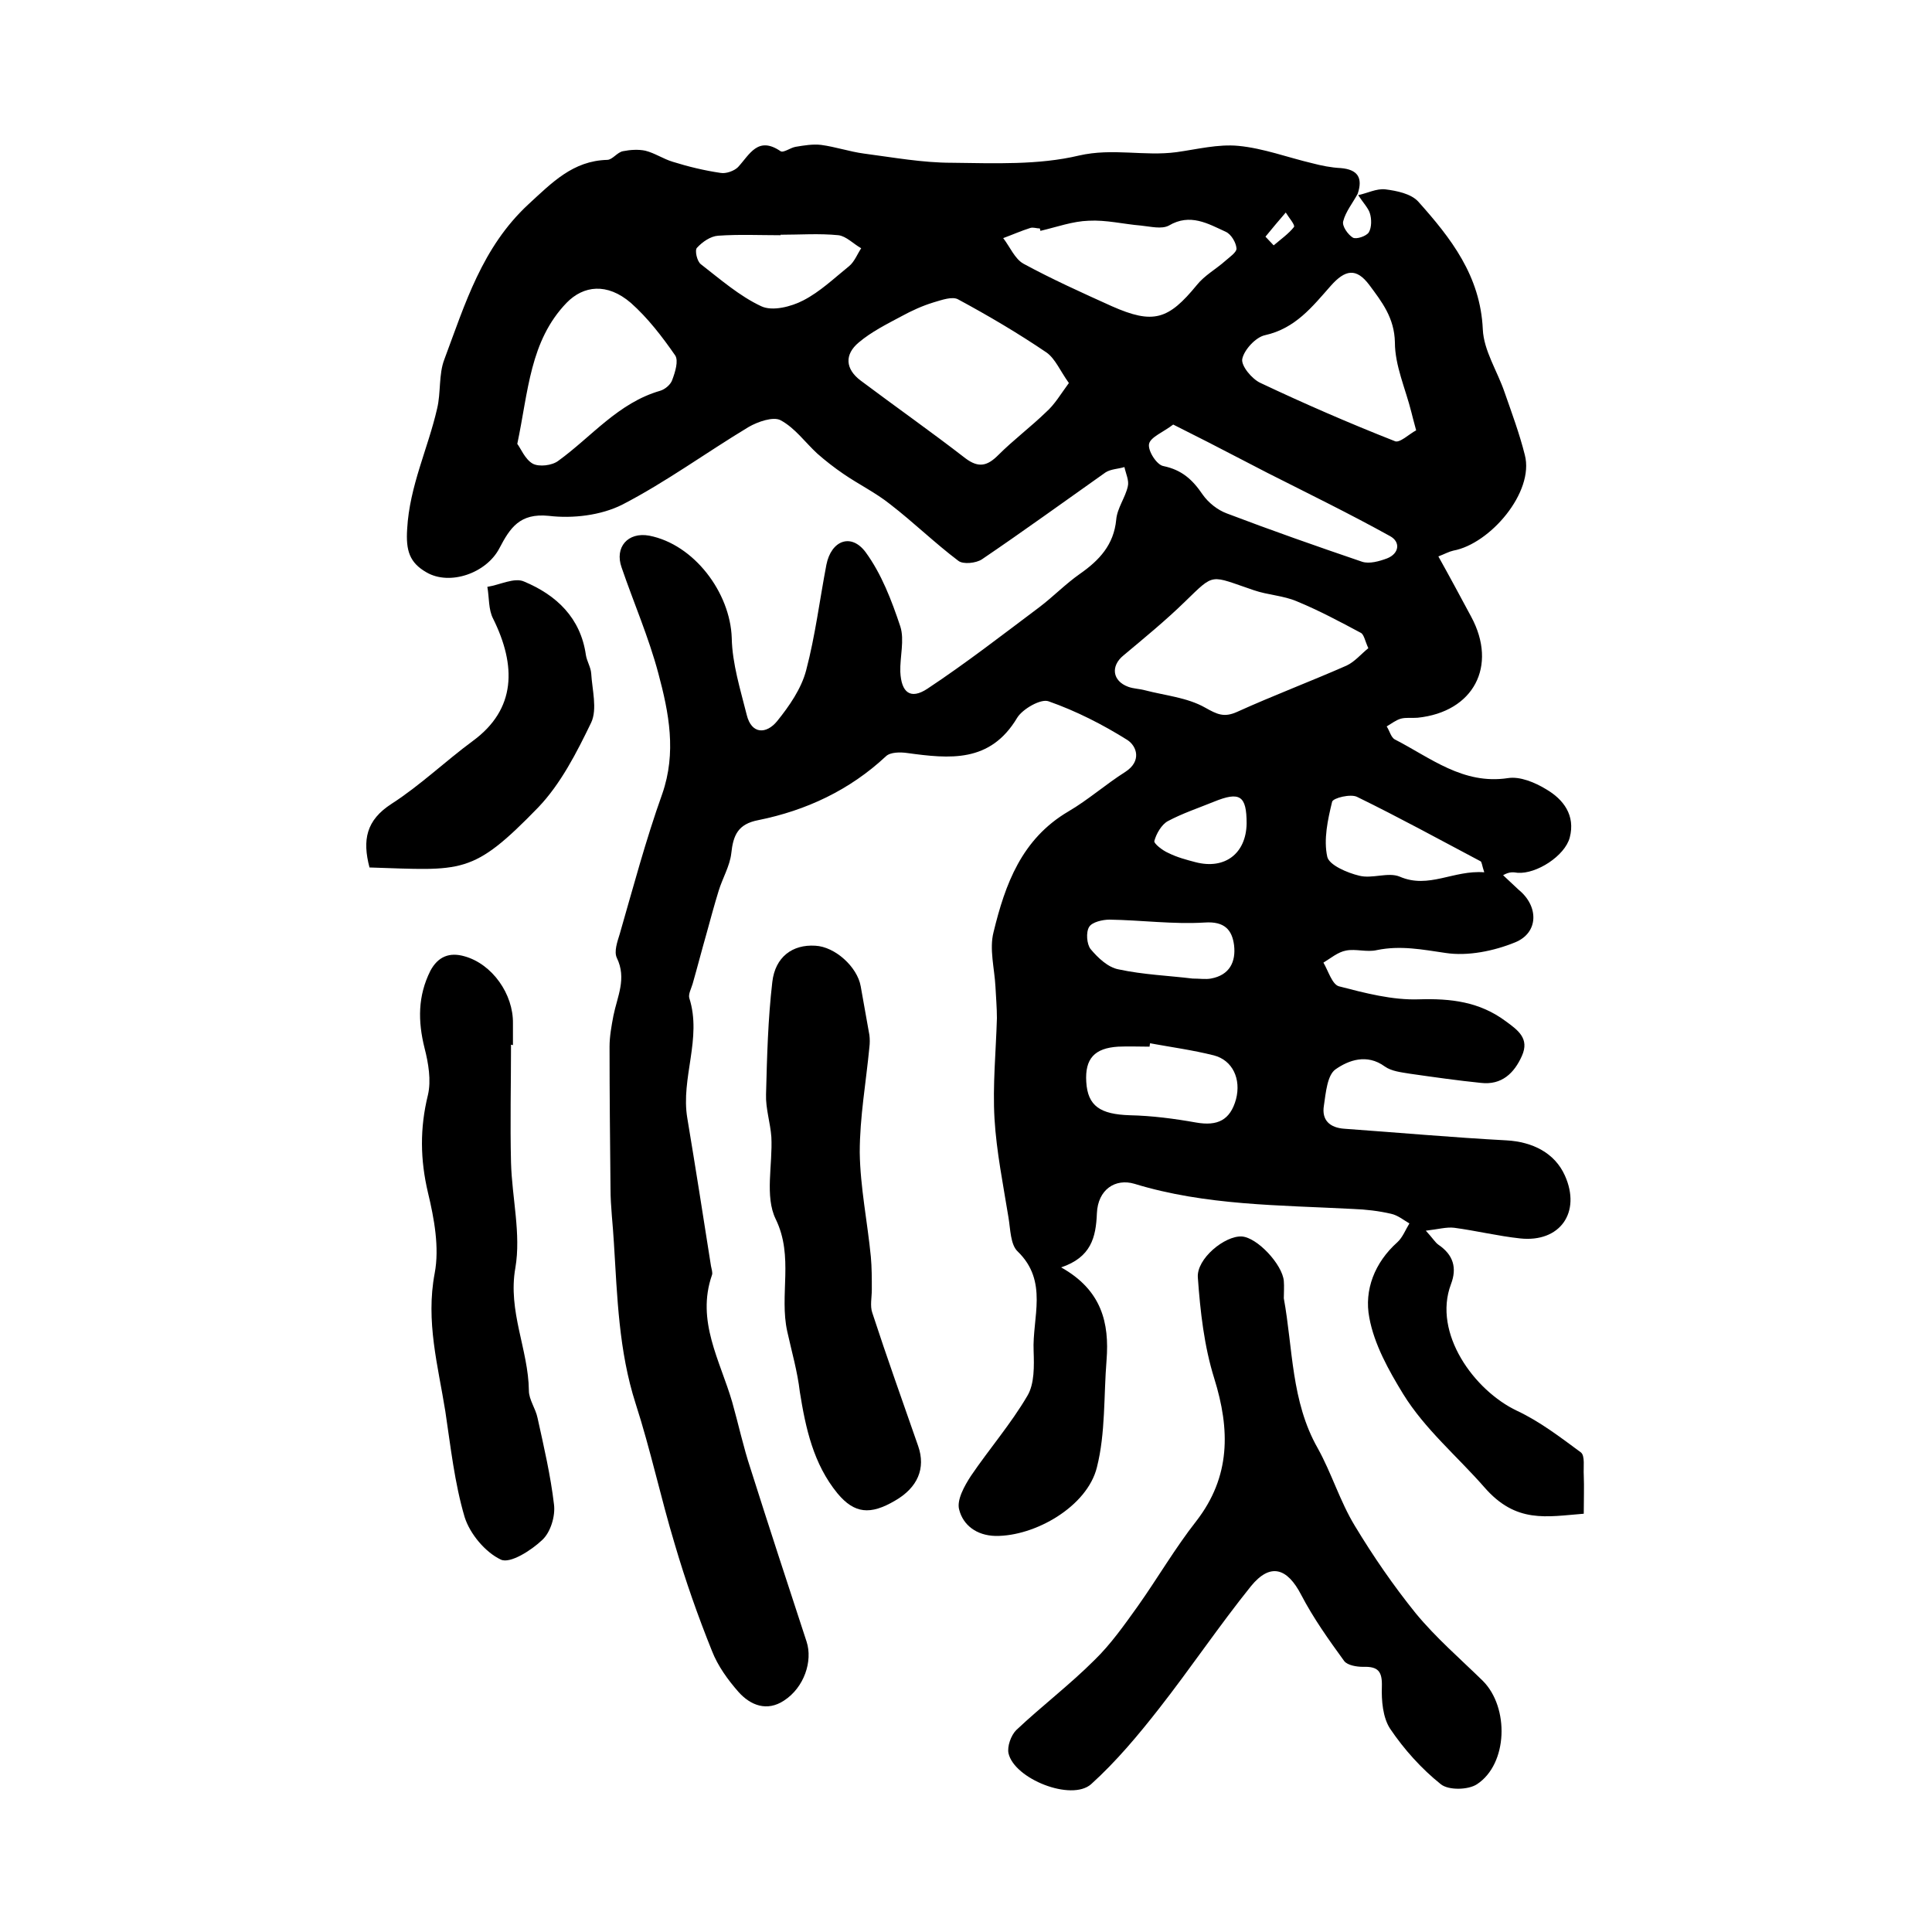
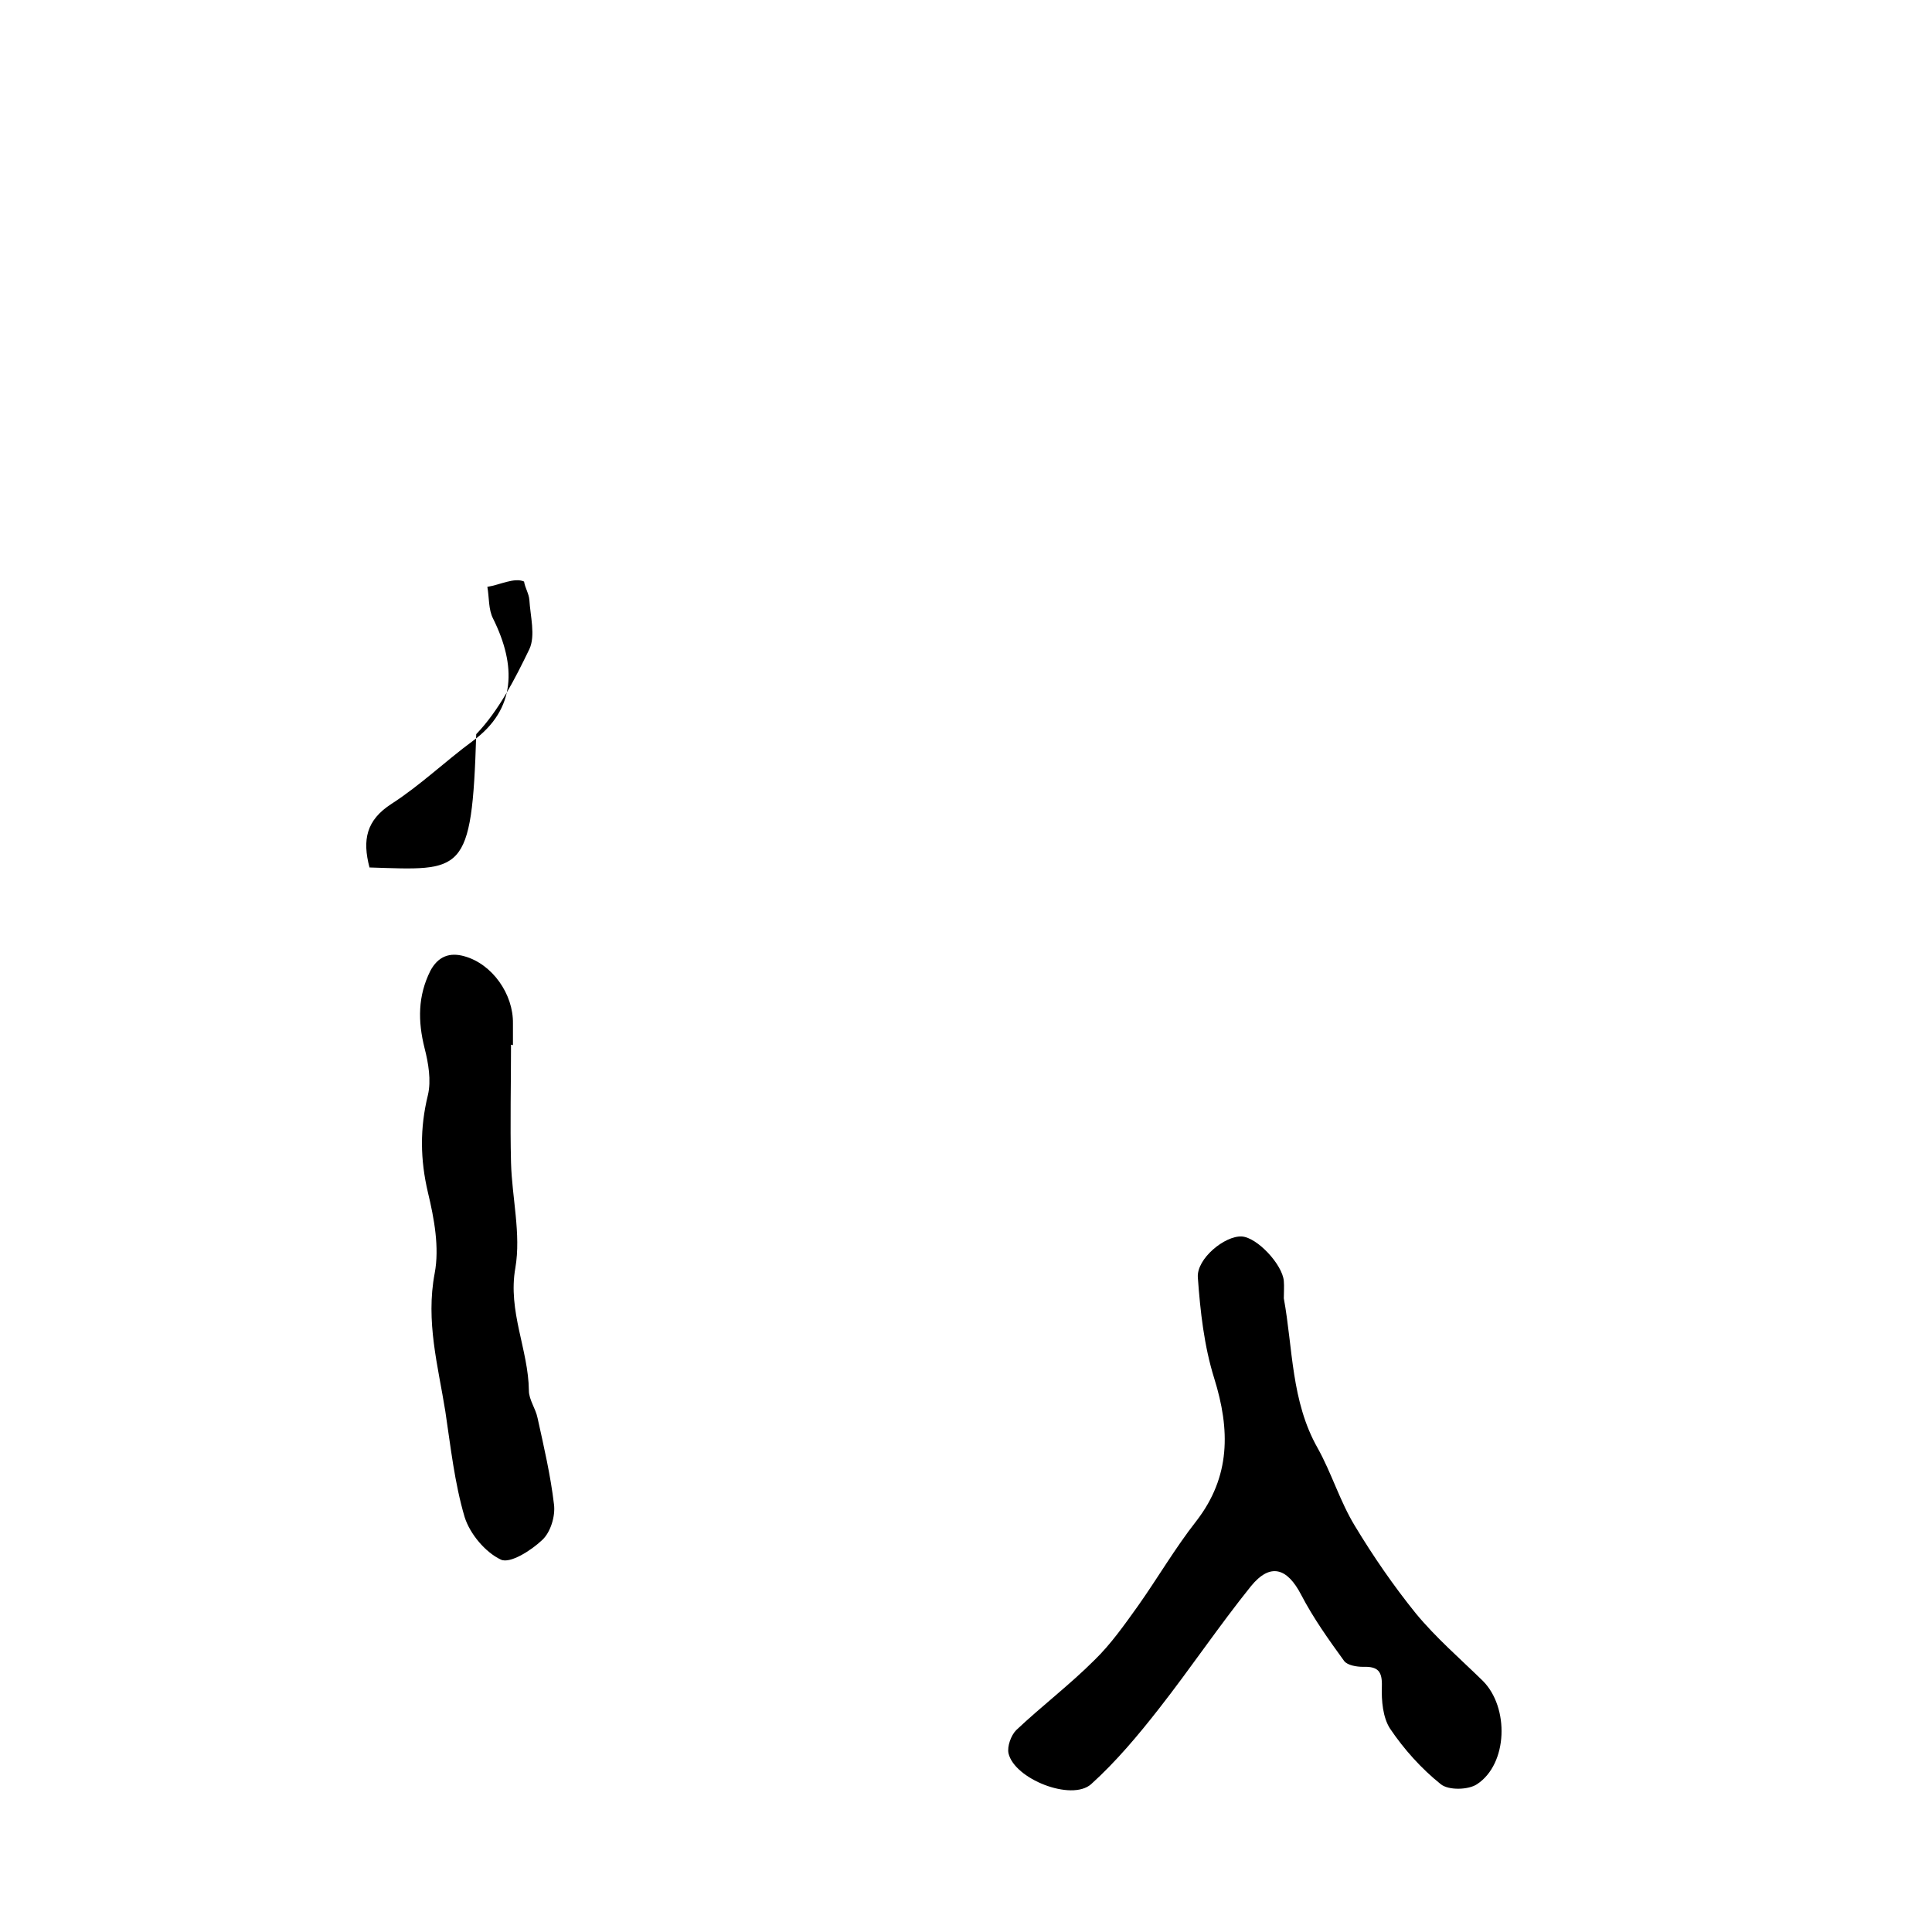
<svg xmlns="http://www.w3.org/2000/svg" version="1.1" id="图层_1" x="0px" y="0px" viewBox="0 0 400 400" style="enable-background:new 0 0 400 400;" xml:space="preserve">
  <style type="text/css">
	.st0{fill:#FFFFFF;}
</style>
  <g>
-     <path d="M281.2,40.4c1.9-0.4,3.8-1.4,5.6-1.2c2.4,0.3,5.3,0.9,6.8,2.5c6.8,7.6,12.9,15.4,13.4,26.5c0.2,4.4,3,8.6,4.5,13   c1.5,4.3,3.1,8.6,4.2,13c2,7.7-7.2,18.4-14.8,19.8c-0.9,0.2-1.8,0.7-3.1,1.2c2.4,4.3,4.6,8.4,6.8,12.5c5.5,10.2,0.5,19.7-11.1,20.9   c-1.2,0.1-2.4-0.1-3.5,0.2c-1,0.3-1.9,1-2.9,1.6c0.6,0.9,0.9,2.3,1.7,2.7c7.4,3.8,14.1,9.4,23.4,8c2.5-0.4,5.6,0.9,7.9,2.3   c3.6,2.1,6.1,5.4,4.9,10c-1,3.8-6.9,7.6-10.8,7.3c-0.8-0.1-1.6-0.3-3,0.5c1.1,1,2.1,2,3.2,3c4.2,3.4,4.2,8.9-0.7,10.9   c-4.4,1.8-9.8,2.9-14.4,2.2c-4.8-0.7-9.3-1.6-14.2-0.6c-2.1,0.5-4.4-0.3-6.4,0.1c-1.7,0.3-3.2,1.6-4.7,2.5c1,1.7,1.8,4.5,3.2,4.9   c5.4,1.4,11.1,2.9,16.6,2.7c6.6-0.2,12.5,0.5,17.9,4.5c2.6,1.9,5,3.6,3.4,7.2c-1.6,3.6-4.2,6.1-8.5,5.6c-4.9-0.5-9.8-1.2-14.7-1.9   c-1.8-0.3-3.8-0.5-5.2-1.5c-3.7-2.7-7.5-1.3-10.2,0.6c-1.7,1.2-2,4.8-2.4,7.5c-0.5,3,1.2,4.6,4.3,4.8c11.2,0.8,22.3,1.8,33.5,2.4   c5.4,0.3,10,2.6,12.1,7.3c3.4,7.6-1,13.9-9.3,13c-4.6-0.5-9.1-1.6-13.6-2.2c-1.6-0.2-3.3,0.3-5.9,0.6c1.4,1.5,1.9,2.4,2.6,2.9   c3.1,2.1,3.9,4.8,2.6,8.2c-3.8,10.1,4.8,22,13.7,26.2c4.7,2.2,9,5.5,13.2,8.6c0.9,0.7,0.5,3.1,0.6,4.7c0.1,2.5,0,5,0,8   c-7.7,0.6-14,2.1-20.6-5.5c-5.6-6.4-12.3-12-16.8-19.3c-3-4.9-6-10.3-7-15.8c-1.1-5.7,1.1-11.4,5.8-15.6c1.1-1,1.7-2.6,2.5-3.9   c-1.2-0.7-2.4-1.7-3.8-2c-2.6-0.6-5.2-0.9-7.9-1c-15.2-0.8-30.5-0.7-45.2-5.2c-4-1.2-7.6,1.2-7.8,6.1c-0.2,5-1.2,9.1-7.4,11.2   c8.4,4.7,10,11.5,9.4,19.2c-0.6,7.4-0.2,15.1-2,22.2c-2,8.1-12.8,14.3-21,14.2c-4-0.1-6.7-2.3-7.5-5.4c-0.6-2,1.1-5,2.4-7   c3.8-5.6,8.3-10.8,11.7-16.6c1.5-2.5,1.4-6.2,1.3-9.3c-0.3-6.9,3.1-14.4-3.3-20.6c-1.5-1.4-1.5-4.6-1.9-7   c-1.1-6.8-2.5-13.7-2.9-20.5c-0.4-6.9,0.3-13.9,0.5-20.8c0-2.2-0.2-4.4-0.3-6.5c-0.2-3.8-1.3-7.8-0.4-11.3   c2.4-9.9,5.8-19.3,15.5-25c4.1-2.4,7.7-5.6,11.8-8.2c3.4-2.2,2.4-5.3,0.4-6.6c-5.1-3.2-10.6-6-16.3-8c-1.6-0.6-5.4,1.6-6.5,3.4   c-5.6,9.4-14,8.5-22.8,7.3c-1.4-0.2-3.5-0.2-4.4,0.7c-7.5,7-16.5,11.2-26.4,13.2c-4.2,0.8-5.2,3.1-5.6,6.9   c-0.3,2.6-1.8,5.1-2.6,7.7c-0.9,2.9-1.7,5.9-2.5,8.8c-1,3.5-1.9,7-2.9,10.5c-0.3,1-0.9,2.1-0.7,2.9c2.7,8.4-1.8,16.6-0.4,24.9   c1.7,10.2,3.3,20.4,4.9,30.6c0.1,0.6,0.4,1.4,0.2,1.9c-3.3,9.5,1.7,17.7,4.2,26.3c1.3,4.6,2.3,9.3,3.8,13.8   c3.8,12,7.7,23.9,11.6,35.8c1.3,4-0.5,9.5-4.7,12.2c-3.5,2.3-6.9,1-9.4-1.8c-2.2-2.5-4.3-5.4-5.5-8.5c-2.9-7.2-5.5-14.6-7.7-22.1   c-2.9-9.6-5-19.5-8.1-29.1c-3.5-10.9-3.8-22.1-4.5-33.3c-0.2-3.7-0.7-7.5-0.7-11.2c-0.1-9.8-0.2-19.6-0.2-29.4   c0-2.1,0.4-4.3,0.8-6.4c0.8-4,2.8-7.7,0.7-12c-0.6-1.3,0.1-3.3,0.6-4.9c2.8-9.7,5.4-19.5,8.8-29c3-8.6,1.4-16.8-0.8-25   c-2-7.5-5.1-14.6-7.6-21.9c-1.5-4.2,1.3-7.4,5.7-6.6c9.3,1.8,16.8,11.8,17.1,21.2c0.1,5.3,1.8,10.7,3.1,15.9c1,4.1,4.1,4,6.3,1.3   c2.5-3.1,5-6.7,6-10.5c1.9-7.2,2.8-14.6,4.2-21.9c1-5,5.1-6.6,8.1-2.6c3.3,4.5,5.4,10,7.2,15.4c0.9,2.8-0.1,6.3,0,9.4   c0.2,4.3,2.1,5.8,5.6,3.5c8-5.3,15.6-11.2,23.2-16.9c2.9-2.2,5.4-4.8,8.4-6.9c4-2.8,7-6,7.5-11.2c0.2-2.4,1.9-4.6,2.4-6.9   c0.3-1.2-0.4-2.6-0.7-4c-1.3,0.4-2.8,0.4-3.9,1.1c-8.5,6-16.9,12.1-25.6,18c-1.2,0.8-3.9,1.1-4.9,0.3c-4.9-3.7-9.3-8-14.1-11.7   c-3-2.4-6.5-4.1-9.7-6.3c-1.9-1.3-3.7-2.7-5.4-4.2c-2.5-2.3-4.6-5.3-7.6-6.9c-1.5-0.8-4.7,0.3-6.6,1.4   c-8.8,5.3-17.1,11.4-26.2,16.1c-4.4,2.2-10.2,2.9-15.2,2.3c-6-0.6-8,2.5-10.2,6.7c-2.7,5.2-10.3,7.8-15.1,5c-3.5-2-4.3-4.5-4-9   c0.5-8.9,4.3-16.6,6.2-24.9c0.8-3.3,0.3-7.1,1.5-10.2c4.3-11.5,7.8-23.2,17.4-32.1c4.9-4.5,9.2-9,16.3-9.2c1.1,0,2.1-1.6,3.3-1.8   c1.5-0.3,3.2-0.4,4.6-0.1c2,0.5,3.7,1.7,5.7,2.3c3.2,1,6.5,1.8,9.9,2.3c1.1,0.2,2.8-0.4,3.6-1.2c2.4-2.6,4.1-6.5,8.8-3.3   c0.6,0.4,2-0.7,3.1-0.9c1.8-0.3,3.6-0.6,5.3-0.4c3,0.4,5.9,1.4,8.9,1.8c6.1,0.8,12.1,1.9,18.2,1.9c8.8,0.1,17.9,0.5,26.3-1.5   c7-1.6,13.5,0.2,20.2-0.7c4.3-0.6,8.6-1.7,12.8-1.3c5.2,0.5,10.2,2.4,15.3,3.6c1.9,0.5,3.9,0.9,5.9,1c3.5,0.3,4.6,2,3.5,5.3   c-1,1.9-2.5,3.7-3,5.7c-0.3,1,1,2.8,2,3.4c0.7,0.4,2.8-0.3,3.3-1.1c0.6-1,0.6-2.8,0.2-4C283.3,43.1,282.1,41.8,281.2,40.4z    M221.3,79.3c-1.8-2.5-2.8-5-4.6-6.3c-5.9-4-12-7.6-18.3-11c-1.2-0.7-3.4,0.1-5.1,0.6c-2.3,0.7-4.5,1.7-6.7,2.9   c-3,1.6-6.2,3.2-8.8,5.4c-3,2.5-2.8,5.5,0.4,7.9c7.2,5.4,14.6,10.6,21.7,16.1c2.8,2.1,4.6,1.5,6.8-0.7c3.1-3.1,6.7-5.8,9.9-8.9   C218.4,83.7,219.6,81.6,221.3,79.3z M283.3,134.2c-0.7-1.5-0.9-2.9-1.6-3.2c-4.3-2.3-8.6-4.6-13.2-6.5c-2.8-1.2-6-1.3-8.9-2.3   c-9.2-3.1-8-3.7-14.3,2.4c-4,3.9-8.4,7.5-12.7,11.1c-2.7,2.2-2.3,5.3,1,6.5c1.1,0.4,2.3,0.4,3.4,0.7c4.2,1.1,8.8,1.5,12.5,3.6   c2.5,1.4,3.9,2.1,6.6,0.9c7.5-3.4,15.2-6.3,22.7-9.6C280.5,137,281.8,135.4,283.3,134.2z M107.1,91.9c0.7,0.9,1.6,3.2,3.2,4.1   c1.3,0.7,4,0.4,5.3-0.6c6.9-5,12.4-12,21.1-14.5c1-0.3,2.2-1.3,2.5-2.3c0.6-1.6,1.3-3.9,0.6-5c-2.7-3.9-5.7-7.8-9.2-10.9   c-4.9-4.2-9.8-3.6-13.3,0C109.7,70.6,109.4,81,107.1,91.9z M293.2,89.1c-0.6-2.2-0.8-3-1-3.8c-1.2-4.8-3.4-9.6-3.4-14.4   c-0.1-5.1-2.7-8.4-5.3-11.9c-2.7-3.6-5-3.2-8,0.2c-3.8,4.3-7.3,8.8-13.6,10.2c-1.9,0.4-4.3,3-4.7,4.9c-0.3,1.4,2,4.2,3.8,5   c9.1,4.3,18.3,8.3,27.7,12C289.7,91.9,291.8,89.8,293.2,89.1z M215.4,47.8c0-0.2-0.1-0.3-0.1-0.5c-0.7,0-1.4-0.3-2-0.1   c-1.9,0.6-3.7,1.4-5.6,2.1c1.4,1.8,2.4,4.3,4.2,5.3c5.9,3.2,12.1,6,18.3,8.8c8.6,3.8,11.7,2.8,17.6-4.4c1.6-2,4-3.3,5.9-5   c0.9-0.8,2.4-1.8,2.3-2.6c-0.1-1.2-1.1-2.9-2.2-3.4c-3.7-1.7-7.4-3.9-11.8-1.3c-1.5,0.8-3.8,0.2-5.8,0c-3.6-0.3-7.2-1.2-10.8-1   C222.1,45.8,218.8,47,215.4,47.8z M242.9,87.9c-2.1,1.6-4.7,2.6-5,4c-0.3,1.4,1.6,4.4,3,4.6c3.8,0.8,6,2.8,8.1,5.9   c1.2,1.7,3.1,3.2,5,3.9c9.2,3.5,18.6,6.8,28,10c1.5,0.5,3.6-0.1,5.2-0.7c2.5-1,2.8-3.4,0.6-4.6c-8.3-4.6-16.9-8.8-25.4-13.1   c-1.9-1-3.7-1.9-5.6-2.9C252.4,92.7,247.9,90.4,242.9,87.9z M238.1,216c0,0.2-0.1,0.5-0.1,0.7c-2.2,0-4.3-0.1-6.5,0   c-4.9,0.3-6.9,2.5-6.6,7.3c0.3,5,2.9,6.7,9,6.9c4.6,0.1,9.2,0.7,13.7,1.5c4.5,0.8,7.1-0.5,8.3-4.8c1.1-4.2-0.7-8.1-4.6-9.1   C246.9,217.4,242.5,216.8,238.1,216z M161.6,48.6c0,0,0,0.1,0,0.1c-4.3,0-8.6-0.2-12.9,0.1c-1.6,0.1-3.3,1.3-4.4,2.5   c-0.5,0.5,0,2.8,0.8,3.4c4,3.1,8,6.6,12.5,8.7c2.3,1.1,6.2,0.1,8.7-1.2c3.5-1.8,6.4-4.6,9.5-7.1c1.1-0.9,1.7-2.5,2.5-3.7   c-1.6-0.9-3.1-2.5-4.7-2.7C169.6,48.3,165.6,48.6,161.6,48.6z M307.3,180.6c-0.5-1.5-0.5-2.2-0.8-2.3c-8.5-4.5-16.9-9.1-25.5-13.3   c-1.3-0.7-5,0.2-5.2,1c-0.9,3.7-1.8,7.8-1,11.4c0.4,1.7,4.1,3.3,6.6,3.9c2.7,0.7,6-0.8,8.4,0.2   C295.8,184.1,300.9,180.1,307.3,180.6z M246.9,202.6c1.5,0,2.7,0.2,3.8,0c3.9-0.7,5.2-3.5,4.8-6.9c-0.4-3.1-1.9-5-6.1-4.7   c-6.5,0.4-13.1-0.5-19.7-0.6c-1.4,0-3.6,0.5-4.2,1.5c-0.7,1.1-0.5,3.6,0.3,4.6c1.5,1.8,3.6,3.8,5.8,4.2   C236.7,201.8,242,202,246.9,202.6z M258.1,170.5c0-5.8-1.4-6.7-6.8-4.5c-3.2,1.3-6.5,2.4-9.5,4c-1.3,0.7-2.4,2.6-2.8,4.1   c-0.2,0.5,1.7,2,2.9,2.5c1.8,0.9,3.7,1.4,5.6,1.9C253.6,180.1,258,176.7,258.1,170.5z M262,49c0.6,0.6,1.1,1.2,1.7,1.8   c1.4-1.2,3.1-2.4,4.2-3.8c0.3-0.4-1.1-2-1.7-3C264.8,45.6,263.4,47.3,262,49z" />
    <path d="M265.8,268.8c1.9,10.4,1.5,21.3,7,31c2.9,5.2,4.6,11,7.7,16.1c3.8,6.3,8,12.4,12.6,18.1c4.2,5.1,9.2,9.4,13.9,14   c5.5,5.5,5.2,17.2-1.2,21.4c-1.8,1.2-5.9,1.3-7.5,0c-4-3.2-7.6-7.2-10.5-11.5c-1.5-2.3-1.8-5.8-1.7-8.7c0.1-3.2-0.8-4.2-3.9-4.1   c-1.3,0-3.2-0.3-3.9-1.2c-3.2-4.4-6.4-8.9-8.9-13.7c-2.9-5.6-6.4-6.7-10.4-1.8c-6.6,8.2-12.5,17-19,25.3c-4.3,5.5-8.9,11-14.1,15.7   c-4.1,3.6-15.9-1.1-17.1-6.4c-0.3-1.4,0.5-3.7,1.6-4.8c5.3-5,11.1-9.4,16.2-14.5c3.4-3.3,6.2-7.3,9-11.2c4.1-5.8,7.7-12,12.1-17.6   c7.1-9.2,7-18.9,3.7-29.5c-2.1-6.7-2.9-13.9-3.4-20.9c-0.3-3.9,5.6-8.7,9.1-8.5c3.2,0.2,8.4,5.8,8.7,9.2   C265.9,266.4,265.8,267.6,265.8,268.8z" />
    <path d="M105.8,216.3c0,8.1-0.2,16.3,0,24.4c0.2,7.3,2.1,14.8,0.9,21.8c-1.6,9,2.7,16.9,2.8,25.4c0,1.9,1.4,3.7,1.8,5.7   c1.3,5.9,2.7,11.9,3.4,17.9c0.3,2.4-0.7,5.7-2.4,7.3c-2.3,2.2-6.7,5-8.6,4.1c-3.2-1.5-6.4-5.3-7.5-8.8c-2.1-7.1-2.9-14.6-4-21.9   c-1.5-9.4-4.1-18.6-2.2-28.6c1-5.3-0.1-11.3-1.4-16.7c-1.6-6.8-1.7-13.3,0-20.2c0.7-3,0.1-6.6-0.7-9.7c-1.4-5.6-1.4-10.8,1.2-16   c1.6-3,4-3.9,7.1-3c5.7,1.6,10.1,7.8,10,13.9c0,1.5,0,3,0,4.5C106,216.3,105.9,216.3,105.8,216.3z" />
-     <path d="M163,275.7c-1.7-7.6,1.4-15.5-2.4-23.3c-2.3-4.7-0.6-11.3-0.9-17c-0.2-2.9-1.2-5.9-1.1-8.8c0.2-7.8,0.4-15.6,1.3-23.3   c0.6-5.2,4.2-7.8,8.9-7.5c4.1,0.2,8.7,4.4,9.4,8.4c0.6,3.4,1.2,6.8,1.8,10.1c0.1,0.8,0.1,1.7,0,2.5c-0.7,7.3-2,14.5-2,21.8   c0.1,7.2,1.6,14.4,2.3,21.6c0.2,2.2,0.2,4.5,0.2,6.8c0,1.6-0.4,3.4,0.1,4.8c3,9.2,6.3,18.4,9.5,27.6c1.6,4.6-0.1,8.6-4.8,11.3   c-5.1,3-8.4,2.7-11.9-1.5c-5-6.1-6.6-13.5-7.8-21C165.1,283.9,163.9,279.8,163,275.7z" />
-     <path d="M76.5,179.6c-1.5-5.7-0.7-9.8,4.6-13.2c5.9-3.8,11.1-8.8,16.8-13c9-6.6,9-15.6,4.2-25.3c-1-1.9-0.8-4.4-1.2-6.6   c2.6-0.4,5.6-2,7.6-1.1c6.7,2.8,11.7,7.5,12.8,15.2c0.2,1.3,1,2.5,1.1,3.8c0.2,3.4,1.3,7.4,0,10.2c-3,6.2-6.3,12.7-11,17.6   C97.7,181.3,95.8,180.2,76.5,179.6z" />
+     <path d="M76.5,179.6c-1.5-5.7-0.7-9.8,4.6-13.2c5.9-3.8,11.1-8.8,16.8-13c9-6.6,9-15.6,4.2-25.3c-1-1.9-0.8-4.4-1.2-6.6   c2.6-0.4,5.6-2,7.6-1.1c0.2,1.3,1,2.5,1.1,3.8c0.2,3.4,1.3,7.4,0,10.2c-3,6.2-6.3,12.7-11,17.6   C97.7,181.3,95.8,180.2,76.5,179.6z" />
  </g>
</svg>